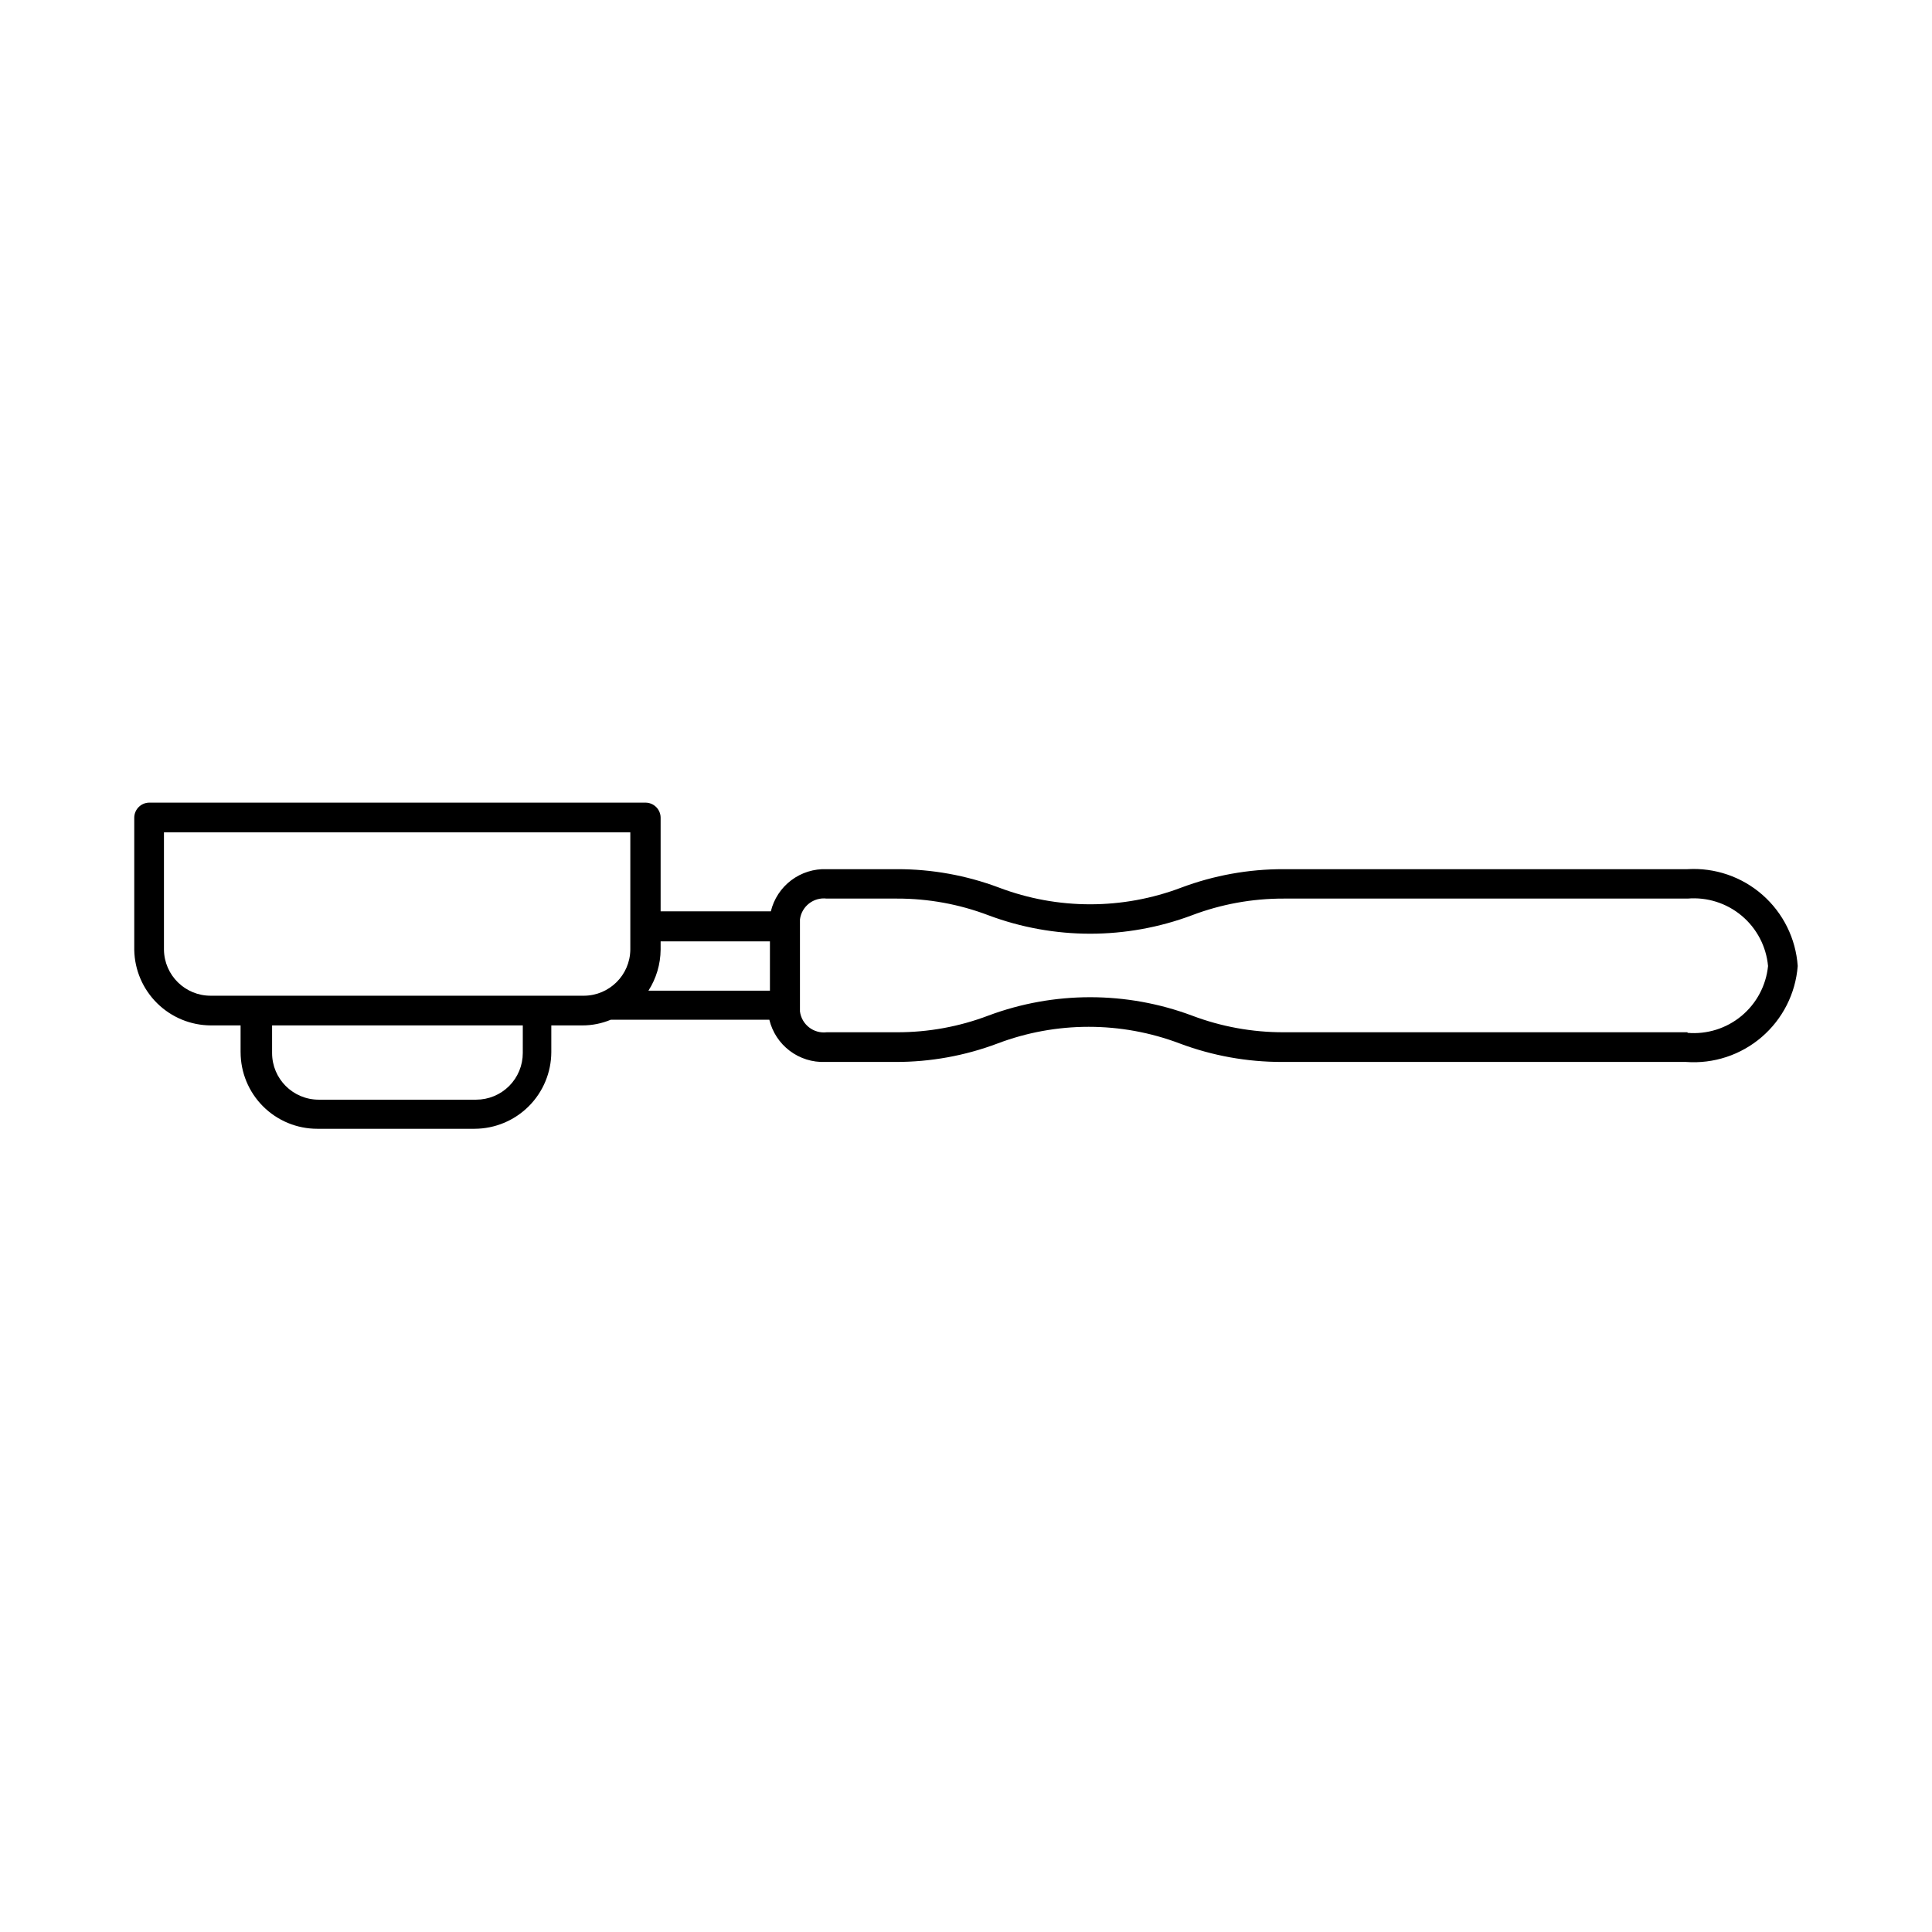
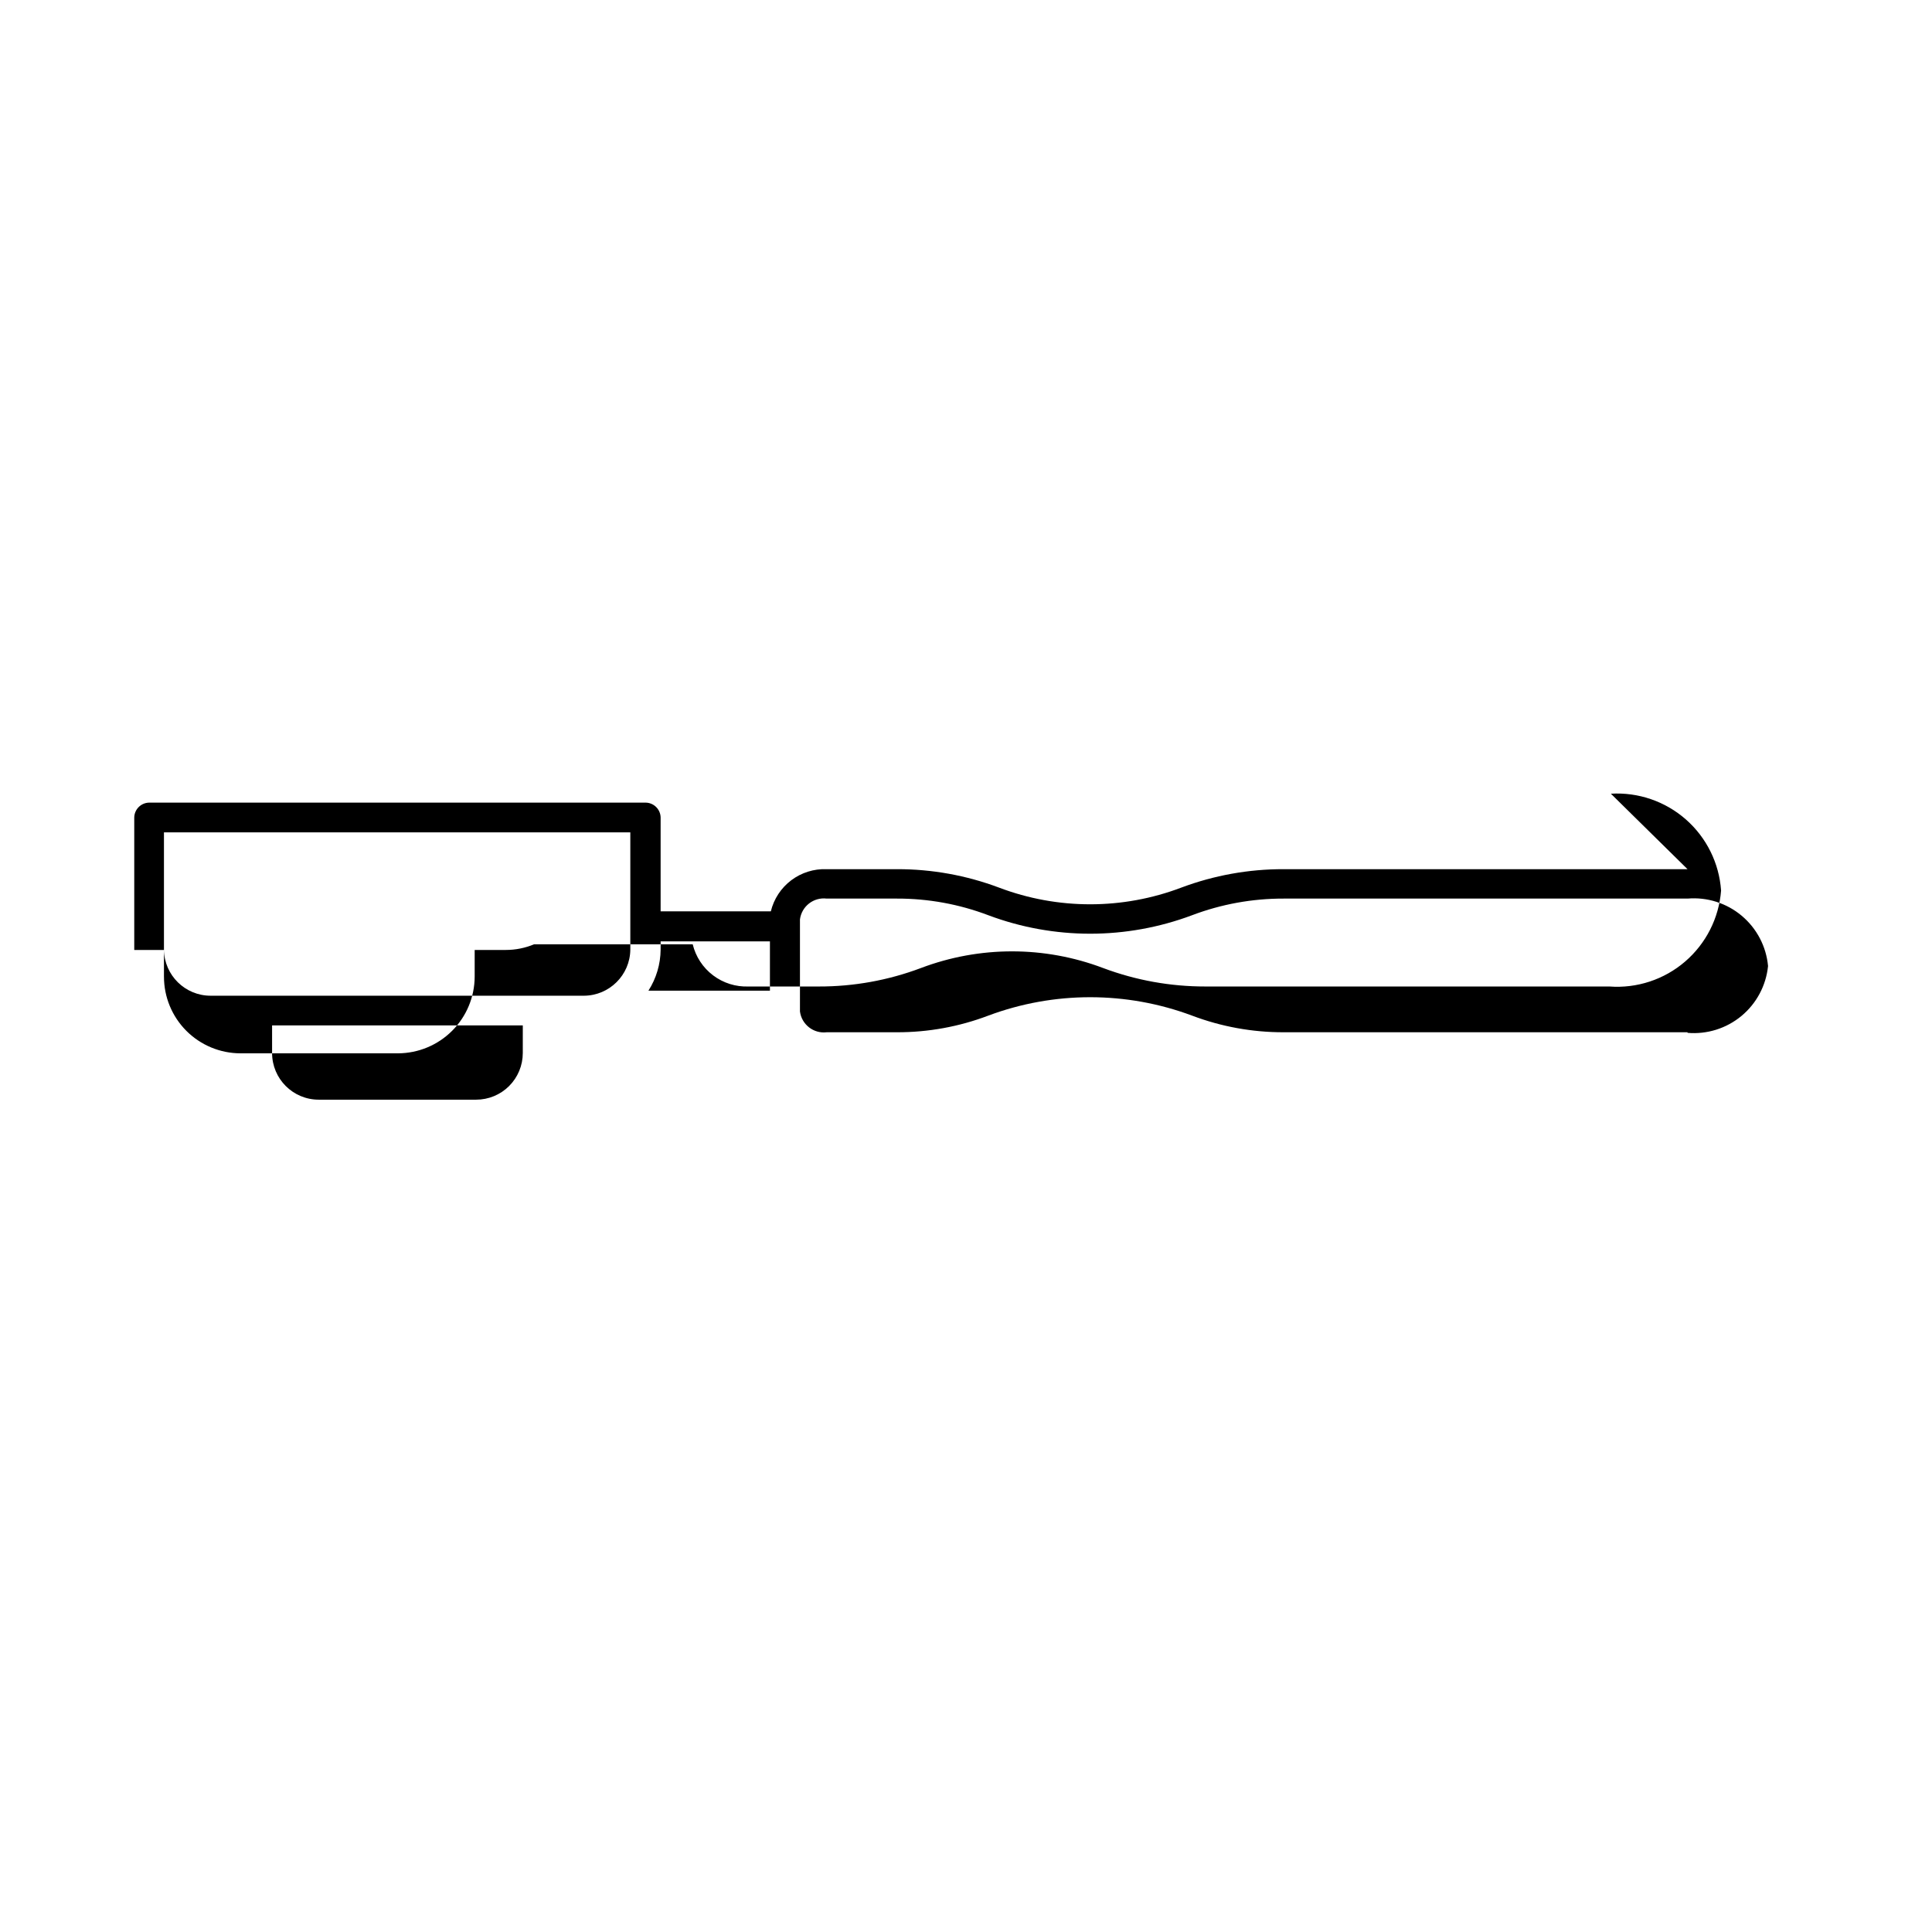
<svg xmlns="http://www.w3.org/2000/svg" fill="#000000" width="800px" height="800px" version="1.1" viewBox="144 144 512 512">
-   <path d="m591.21 374.34h-107.06c-9.25-0.02-18.422 1.637-27.082 4.879-15.57 5.906-32.762 5.906-48.332 0-8.633-3.242-17.781-4.898-27.004-4.879h-18.656c-3.379-0.133-6.695 0.91-9.395 2.945-2.699 2.039-4.606 4.949-5.402 8.234h-29.207v-24.879c-0.043-2.184-1.828-3.934-4.016-3.934h-131.54c-2.156 0.043-3.894 1.777-3.938 3.934v35.109c0.102 5.328 2.285 10.402 6.082 14.137 3.793 3.738 8.902 5.84 14.227 5.859h7.871v7.086h0.004c0 5.387 2.137 10.551 5.945 14.359 3.809 3.809 8.977 5.949 14.363 5.949h41.723c5.379-0.02 10.531-2.168 14.336-5.973 3.805-3.801 5.953-8.957 5.973-14.336v-7.086h8.266c2.566 0 5.109-0.512 7.477-1.496h42.039c0.797 3.285 2.707 6.195 5.402 8.23 2.699 2.039 6.019 3.082 9.395 2.949h18.66c9.219 0.02 18.367-1.637 27-4.883 15.57-5.902 32.762-5.902 48.332 0 8.66 3.246 17.836 4.898 27.082 4.883h107.06c7.293 0.543 14.508-1.828 20.055-6.598 5.547-4.766 8.98-11.535 9.543-18.828-0.504-7.266-3.856-14.031-9.324-18.84-5.469-4.805-12.613-7.258-19.879-6.824zm-243.17 19.129v13.066h-32.195c2.074-3.242 3.195-7.008 3.227-10.863v-2.203zm-65.496 29.598c0 3.277-1.301 6.422-3.617 8.738-2.32 2.32-5.465 3.621-8.742 3.621h-41.723 0.004c-6.828 0-12.359-5.531-12.359-12.359v-7.32h66.441zm-82.656-15.191c-6.793 0.043-12.352-5.406-12.438-12.203v-31.094h123.59v31.094c-0.082 6.734-5.543 12.16-12.277 12.203zm391.32 9.684h-107.05c-8.285 0.016-16.5-1.48-24.246-4.41-17.414-6.504-36.59-6.504-54.004 0-7.719 2.93-15.91 4.422-24.168 4.41h-18.656c-3.473 0.418-6.633-2.043-7.086-5.512v-24.402c0.453-3.469 3.613-5.93 7.086-5.512h18.656c8.258-0.016 16.449 1.48 24.168 4.41 17.406 6.531 36.594 6.531 54.004 0 7.746-2.934 15.961-4.426 24.246-4.41h107.06c5.191-0.438 10.348 1.195 14.344 4.543 3.996 3.348 6.508 8.137 6.988 13.328-0.52 5.16-3.047 9.91-7.039 13.227-3.992 3.312-9.125 4.922-14.293 4.484z" />
+   <path d="m591.21 374.34h-107.06c-9.25-0.02-18.422 1.637-27.082 4.879-15.57 5.906-32.762 5.906-48.332 0-8.633-3.242-17.781-4.898-27.004-4.879h-18.656c-3.379-0.133-6.695 0.91-9.395 2.945-2.699 2.039-4.606 4.949-5.402 8.234h-29.207v-24.879c-0.043-2.184-1.828-3.934-4.016-3.934h-131.54c-2.156 0.043-3.894 1.777-3.938 3.934v35.109h7.871v7.086h0.004c0 5.387 2.137 10.551 5.945 14.359 3.809 3.809 8.977 5.949 14.363 5.949h41.723c5.379-0.02 10.531-2.168 14.336-5.973 3.805-3.801 5.953-8.957 5.973-14.336v-7.086h8.266c2.566 0 5.109-0.512 7.477-1.496h42.039c0.797 3.285 2.707 6.195 5.402 8.23 2.699 2.039 6.019 3.082 9.395 2.949h18.66c9.219 0.02 18.367-1.637 27-4.883 15.57-5.902 32.762-5.902 48.332 0 8.66 3.246 17.836 4.898 27.082 4.883h107.06c7.293 0.543 14.508-1.828 20.055-6.598 5.547-4.766 8.98-11.535 9.543-18.828-0.504-7.266-3.856-14.031-9.324-18.84-5.469-4.805-12.613-7.258-19.879-6.824zm-243.17 19.129v13.066h-32.195c2.074-3.242 3.195-7.008 3.227-10.863v-2.203zm-65.496 29.598c0 3.277-1.301 6.422-3.617 8.738-2.32 2.32-5.465 3.621-8.742 3.621h-41.723 0.004c-6.828 0-12.359-5.531-12.359-12.359v-7.32h66.441zm-82.656-15.191c-6.793 0.043-12.352-5.406-12.438-12.203v-31.094h123.59v31.094c-0.082 6.734-5.543 12.16-12.277 12.203zm391.32 9.684h-107.05c-8.285 0.016-16.5-1.48-24.246-4.41-17.414-6.504-36.59-6.504-54.004 0-7.719 2.93-15.91 4.422-24.168 4.41h-18.656c-3.473 0.418-6.633-2.043-7.086-5.512v-24.402c0.453-3.469 3.613-5.93 7.086-5.512h18.656c8.258-0.016 16.449 1.48 24.168 4.41 17.406 6.531 36.594 6.531 54.004 0 7.746-2.934 15.961-4.426 24.246-4.41h107.06c5.191-0.438 10.348 1.195 14.344 4.543 3.996 3.348 6.508 8.137 6.988 13.328-0.52 5.16-3.047 9.91-7.039 13.227-3.992 3.312-9.125 4.922-14.293 4.484z" />
</svg>